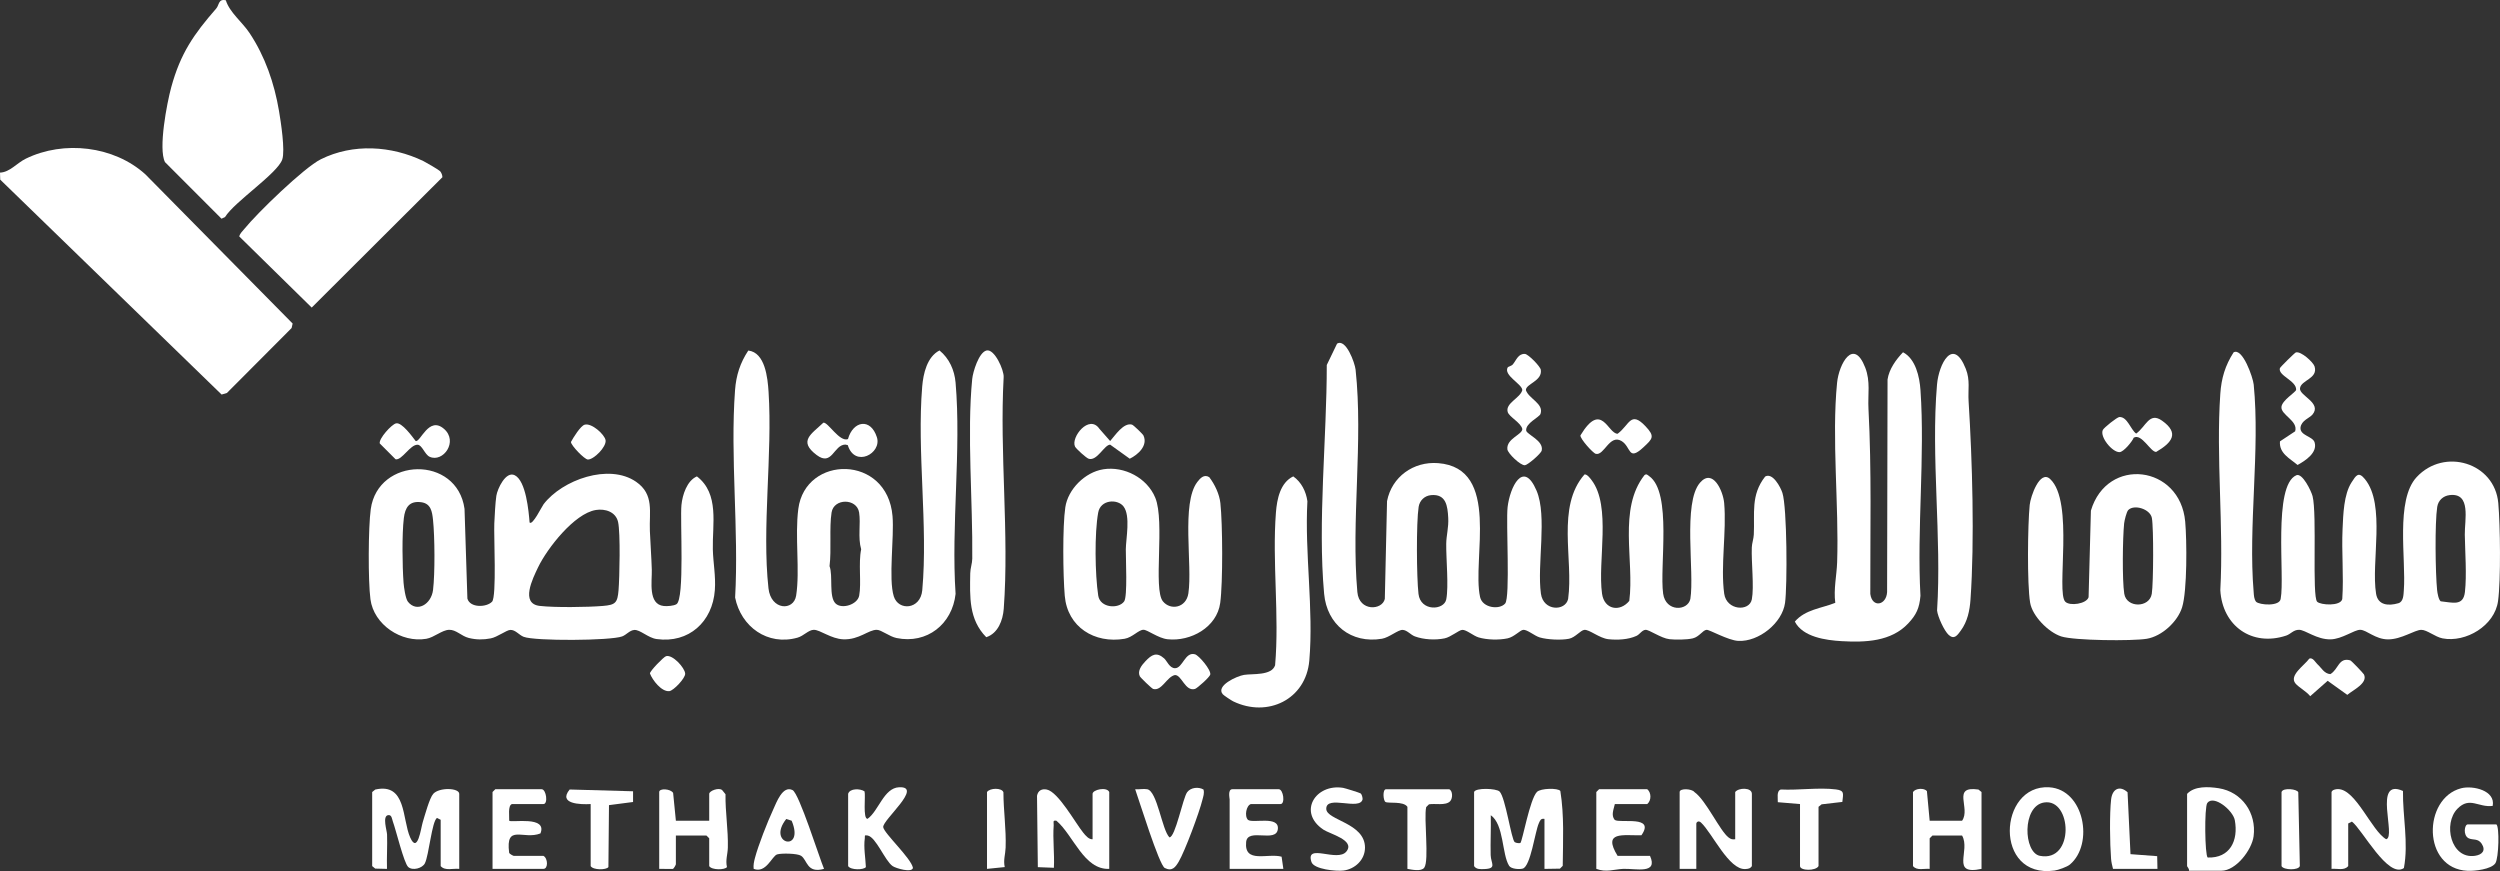
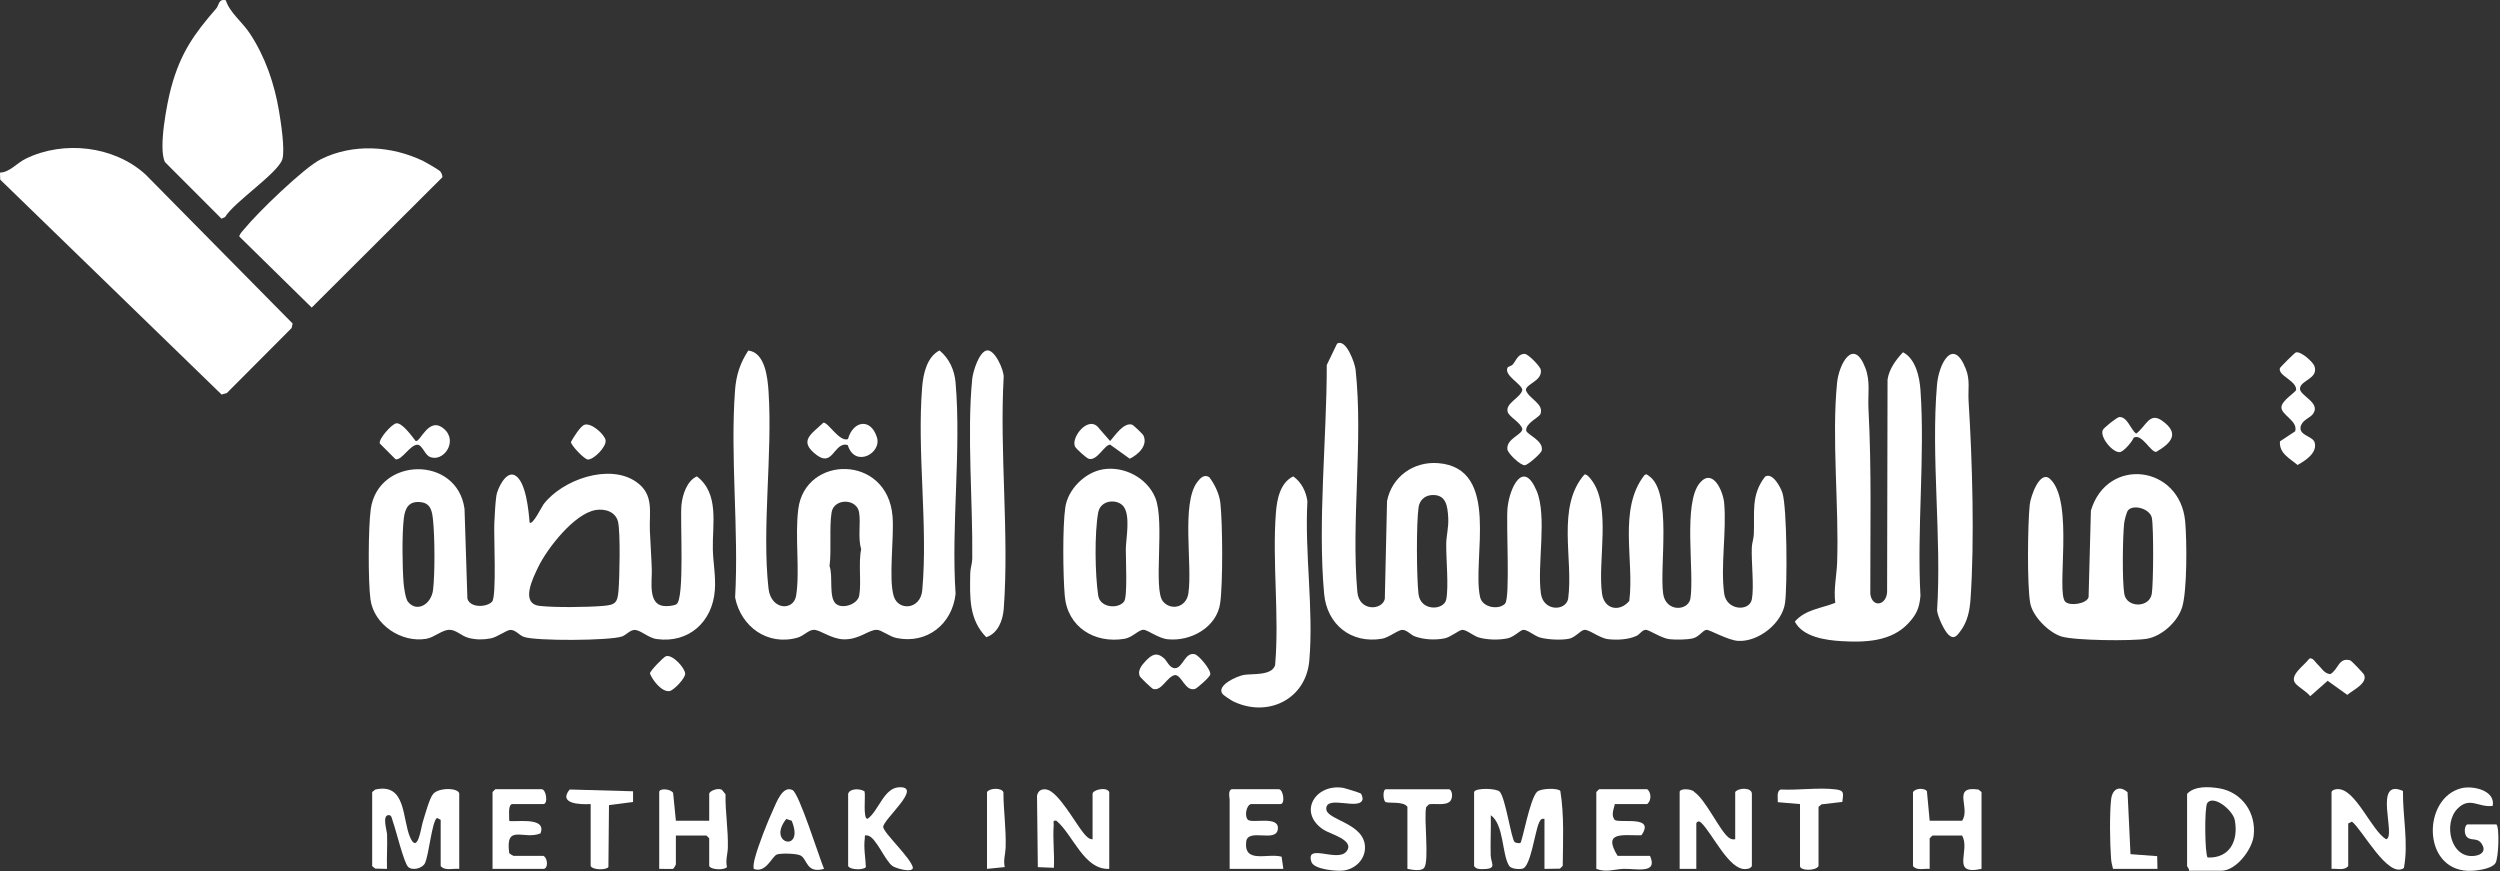
<svg xmlns="http://www.w3.org/2000/svg" id="Layer_1" data-name="Layer 1" viewBox="0 0 1349.91 470.36">
  <rect x="0" y="0" width="1349.91" height="470.36" fill="#333333" stroke="none" />
  <defs>
    <style>
      .cls-1 {
        fill: #fff;
      }
    </style>
  </defs>
  <path class="cls-1" d="M812.71,325.91c2.87-3.32.38-43.83,1.35-52.15,1.22-10.47,8.37-25.84,15.62-8.84,5.89,13.8.18,39.89,2.36,55.64,1.33,9.58,13.22,9.54,14.69,2.87,2.97-21.44-6.51-49.76,8.83-67.23,1.37-.28,3.07,2.04,3.82,3.02,10.8,14.12,3.2,43.71,5.66,61.34,1.21,8.64,9.66,10.08,14.72,3.9,2.79-21.82-6.16-49.52,8.17-67.88,1.14-.93,1.69-.11,2.56.51,12.51,8.76,5.51,48.91,7.55,63.47,1.39,9.94,13.23,9.47,14.69,2.87,2.33-14.58-4.2-51.87,5.21-62.79,6.91-8.01,12.47,4.47,13.05,10.96,1.36,15.26-2.03,34.23.02,48.97,1.27,9.1,13.63,9.8,14.92,3.05s-.32-20.01-.02-28.02c.09-2.36.96-4.55,1.08-6.92.58-11.54-1.75-21.31,6.13-31.36,4.04-2.36,8.32,5.71,9.32,8.83,2.53,7.85,2.69,50.16,1.42,59.4-1.5,10.89-14.22,21.07-25.25,20.51-5.48-.28-15.6-6.11-17.11-5.98-2.14.19-3.89,3.77-7.48,4.62-3.13.75-9.34.8-12.57.44-4.58-.52-11.04-5.24-12.95-5.06s-3.08,2.44-4.84,3.26c-4.42,2.04-10.37,2.33-15.21,1.8s-10.29-5.32-12.96-5.04c-2.05.22-4.91,4.12-8.27,4.8-4.21.85-11.68.5-15.82-.72-2.82-.83-6.78-4.3-8.9-4.1-1.71.16-4.85,3.84-8.49,4.61-4.64.98-11.07.83-15.6-.51-2.84-.84-6.7-4.27-8.88-4.08-1.82.15-6.17,3.91-9.51,4.59-4.99,1.02-11.27.7-16.05-1.07-2.25-.83-4.18-3.39-6.59-3.51s-7.33,4.14-11.15,4.78c-16.7,2.82-29.73-7.68-31.25-24.28-3.53-38.69,1.47-84.45,1.43-123.54l5.54-11.49c4.79-3.05,9.62,10.37,10.02,14.03,4.18,38.69-2.48,81.74.95,120.05.96,10.67,13.46,9.92,14.83,3.73l1.2-52.81c2.56-13.13,14.27-21.54,27.57-20.51,34.18,2.64,18.15,51.91,22.67,72.32,1.3,5.88,10.45,7.05,13.55,3.47ZM772.69,267.36c-3.51.33-6.15,2.91-6.68,6.35-1.31,8.49-1.11,38.08-.08,46.96,1.11,9.64,13.84,8.97,15,2.95,1.37-7.08-.12-21.87-.02-30.02.05-4.5,1.37-8.81,1.08-14-.35-6.36-1.1-13.01-9.3-12.25Z" />
  <path class="cls-1" d="M265.69,324.9c2.56-2.73.89-35.64,1.22-42.29.2-4.07.54-11.21,1.1-14.9s5.08-13.54,9.95-11.09c6.07,3.06,7.52,19.47,8,25.52,1.62,1.73,6.55-8.56,7.58-9.91,10.1-13.17,35.33-22.18,49.92-12.09,9.91,6.85,7.03,16.31,7.45,26.55.29,7.03.84,14.06,1.04,20.97.18,6.15-2.17,18.68,6.47,19.56,1.82.19,5.34-.04,6.86-.99,4.5-2.83,1.88-45.58,2.68-53.57.54-5.44,2.97-13.11,8.35-15.43,12.25,9.43,8.27,25.81,8.6,39.46.17,7.16,1.64,14.34,1.08,22-1.24,16.99-14,28.8-31.45,26.37-4.58-.64-8.91-5.12-12.02-4.91-2.5.17-4.3,2.65-6.58,3.49-6.3,2.33-47.13,2.58-53.19.21-2.51-.98-4.47-3.87-7.22-3.72-2.13.12-6.94,3.87-10.54,4.57-4.08.78-7.84.77-11.86-.23s-6.82-4.53-10.65-4.4-8.06,4.12-12.27,4.85c-13.5,2.31-28.37-7.61-30.18-21.35-1.3-9.87-1.19-38.77.17-48.66,3.88-28.23,46.64-29.19,50.63-.15l1.55,48.45c1.45,5.15,10.39,4.78,13.3,1.69ZM220.24,324.88c4.8,6.07,12.64,1.49,13.59-6.34,1.08-8.89.94-28.74-.01-37.76-.48-4.52-1.11-8.92-6.46-9.61-6.37-.81-8.61,2.86-9.3,8.59-1.05,8.71-.82,25.96-.15,34.92.18,2.35,1.04,8.55,2.33,10.18ZM321.69,275.39c-11.56,1.88-26.24,20.74-31.12,30.89-2.97,6.18-9.72,19.68.86,20.89,8.16.93,25.67.71,34.06.02,6.86-.56,7.94-1.67,8.5-8.5s1.07-30.96-.25-36.83c-1.23-5.49-6.95-7.31-12.05-6.48Z" />
-   <path class="cls-1" d="M1218.19,324.92c1.81,1.81,12.96,2.69,13.31-1.71,2.3-12.05-4.29-61.03,8.43-66.59,3.31-1.44,8.09,8.63,8.77,11.28,2.5,9.74-.37,54.17,2.48,57.02,1.81,1.81,12.65,2.57,13.56-1.46.85-12.57-.42-25.28.16-37.84.36-7.84.63-18.63,4.85-25.15,2.45-3.79,3.72-6.03,7.19-1.8,11.4,13.86,3.26,44.84,6.06,61.94,1.03,6.28,6.7,6.66,12.03,5.11,2.81-.82,2.76-4.57,2.95-7.02,1.27-16.75-4.64-48.63,6.92-61.08,14.93-16.07,42.14-7.78,44.08,14,1.06,11.9,1.43,41.53-.13,52.95-1.8,13.25-17.33,22.55-29.96,20.13-3.96-.76-8.39-4.61-11.45-4.61-3.56,0-10.66,5.17-18,5.15-6.89-.02-11.5-5.11-14.99-5.17-3.24-.05-9.77,5.03-16.03,5.16-7.44.15-13.66-5.11-16.97-5.16-3.07-.05-4.55,2.32-6.98,3.12-18.49,6.15-34.48-5.23-35.58-24.51,1.89-34.65-2.39-71.71,0-106.08.59-8.45,2.63-15.22,7.16-22.33,4.83-2.79,10.5,13.61,10.87,17.38,3.5,35.35-3.04,76.38-.03,112.03.15,1.83.15,3.66,1.28,5.22ZM1322.72,267.34c-3.53.42-6.16,2.86-6.71,6.37-1.34,8.66-.99,35.76-.06,44.94.15,1.51.8,5.28,1.96,6.04,6.28.6,12.15,2.85,13.06-5.02,1.04-9.03.08-21.8-.07-30.98-.12-7.93,3.59-22.76-8.19-21.35Z" />
  <path class="cls-1" d="M404.07,189.28c9.09,1.07,10.44,14.75,10.93,22.34,2.17,33.72-3.66,73.3-.05,106.05,1.31,11.91,13.62,12.39,14.94,3.93,2.13-13.59-.77-31.86,1.17-46.83,3.78-29.18,48.06-29.47,50.87,3.9.97,11.48-2.27,33.82.68,43.32,2.49,8.03,14.43,7.22,15.38-3.29,3.17-34.96-2.96-74.84-.03-110.03.58-6.97,2.64-16.03,9.34-19.44,5.29,4.34,8.09,10.62,8.68,17.39,3.13,36.4-2.44,77.2,0,114.07-1.79,16.27-15.38,27.23-31.89,23.82-3.87-.8-8.18-4.4-10.63-4.43-4.54-.06-9.52,5.43-18.05,5.13-6.67-.24-12.62-5.18-15.98-5.13-2.89.04-5.45,3.3-8.82,4.24-16.16,4.54-30.52-5.92-33.67-21.66,2.06-36.48-2.73-75.92-.04-112.04.6-8.01,2.76-14.67,7.15-21.34ZM451.21,325.89c3.44,3.22,11.82.54,12.72-4.26,1.27-6.74-.5-17.63,1.07-25.03-1.87-6.4-.15-13.82-1.11-19.88-1.22-7.75-13.65-7.78-14.87,0-1.31,8.31.02,20.22-1.1,28.98,1.99,5.16-.53,16.61,3.3,20.2Z" />
  <path class="cls-1" d="M.12,97l-.12-3.79c5.33-.2,9.05-5.15,13.97-7.55,20.49-9.98,47.51-6.9,64.51,8.46l79.53,80.58-.55,2.43-34.96,35.08-2.84.83L.12,97Z" />
  <path class="cls-1" d="M1030.4,336.59c-9.2,9.84-23.12,10.35-35.99,9.61-8.6-.5-20.98-2.23-25.26-10.56,5.61-6.56,14.4-7.15,21.84-10.14-.98-7.3.76-14.85,1-21.8,1.04-30.92-3.01-67.09-.03-97.03,1.01-10.13,8.82-24.58,15.19-8.21,2.93,7.54,1.35,14.5,1.76,22.24,1.75,33.19.91,66.67.99,100.01,1.03,7.7,8.69,6.17,9.07-1.03l.24-114.76c.82-5.56,4.52-10.72,8.35-14.71,6.8,3.53,8.94,13.23,9.43,20.41,2.49,35.98-1.99,74.8-.01,111.08-.58,6.69-2.2,10.21-6.59,14.9Z" />
  <path class="cls-1" d="M1115.19,324.92c2.49,2.48,11.49,1.14,12.57-2.45l1.25-46.75c8.77-29.45,48.19-24.6,50.92,5.95.9,10.1,1.13,37.31-1.68,46.28-2.43,7.77-10.9,15.59-19.04,16.96-7.71,1.3-39.27,1.01-46.25-1.27s-15.56-11-16.77-18.23c-1.67-9.99-1.31-42.11-.23-52.75.47-4.64,5.49-19.11,11.01-14.03,13.19,12.12,3.09,61.17,8.21,66.28ZM1149.19,275.39c-.93.93-2.08,5.69-2.24,7.26-.79,7.86-1.09,30.55.07,37.94,1.22,7.78,13.66,7.75,14.87,0,.89-5.67,1.04-35.58.04-40.91-.91-4.8-9.5-7.51-12.74-4.29Z" />
  <path class="cls-1" d="M121.94.16c2.08,6.61,8.81,11.66,12.82,17.69,8.4,12.63,13.39,27.17,15.9,42.1.98,5.82,3.39,21.29,1.75,26.16-2.55,7.55-25.83,22.82-30.92,31.11l-1.89.87-30.51-30.55c-3.69-7.18,1.04-31.88,3.36-40.39,5.02-18.4,12.19-28.65,24.35-42.61,1.59-1.83,1.06-5.31,5.15-4.38Z" />
  <path class="cls-1" d="M595.69,253.4c11.42-1.8,23.73,4.66,28.13,15.39,5.27,12.85-1.25,49.29,4.1,55.9,4.11,5.07,12.59,3.58,13.76-4.3,2.29-15.33-3.96-48.68,4.84-60.16,1.58-2.06,3.65-4.31,6.43-2.58,2.95,3.83,5.48,9.14,6.01,14.01,1.22,11.24,1.4,42.97-.09,53.92-1.79,13.15-15.91,20.93-28.42,19.59-5.04-.54-10.83-5.11-12.99-5.12-2.69,0-5.96,4.15-10.24,4.87-16.16,2.73-30.84-6.28-32.29-23.22-.94-11.02-1.25-37.22.3-47.77,1.44-9.79,10.66-18.97,20.48-20.52ZM606.65,273.44c-3.29-4.17-12.37-3.69-13.65,3.27-2.06,11.22-1.73,33.48,0,44.88,1.03,6.76,11.04,7.34,14.01,3.14,1.88-2.66.85-23.01.89-28.11.04-5.61,2.67-18.19-1.26-23.17Z" />
  <path class="cls-1" d="M237.64,92.44c.79.93,1.16,2.03,1.26,3.24l-70.59,70.4-39.12-38.41c.41-1.69,1.7-2.77,2.73-4.04,6.91-8.54,32.23-33.13,41.35-37.65,17.4-8.63,38.08-7.32,55.35,1,1.36.66,8.43,4.78,9.02,5.46Z" />
  <path class="cls-1" d="M1052.24,342.85c-2.39-2.12-5.93-9.84-6.29-13.19,2.55-39.43-3.39-83.11-.03-122.04.95-11.02,8.59-26.03,15.54-8.46,2.44,6.18,1.12,11.18,1.51,17.49,2.01,32.1,3.27,75.09,1.03,107.06-.42,5.98-1.63,11.88-5.23,16.77-1.81,2.46-3.48,5.09-6.53,2.38Z" />
  <path class="cls-1" d="M532.65,189.26c4.34-1.11,9.56,10.68,9.29,14.4-2.26,40.71,3.04,84.7.05,125.03-.47,6.29-3.09,13.28-9.44,15.38-9.49-9.6-8.86-21.85-8.65-34.47.05-2.85,1.06-5.31,1.09-7.91.34-30.33-2.93-67.79-.03-97.03.38-3.84,3.55-14.34,7.69-15.4Z" />
  <path class="cls-1" d="M660.24,374.86c-3.89-4.59,7.6-9.81,11.47-10.44,4.58-.75,14.94.54,16.8-5.2,2.35-26.93-1.63-55.84.45-82.55.56-7.11,2.29-16.05,9.35-19.44,4.4,3.1,6.91,8.14,7.64,13.42-1.53,28.04,3.43,58.22,1.03,86.04-1.81,21.02-22.56,30.99-41.09,22.02-1.01-.49-5.09-3.19-5.66-3.86Z" />
  <path class="cls-1" d="M795.95,427.66c.74-2.41,12.05-1.99,13.77-.26,3.19,3.2,6.35,25.97,8.18,27.32.73.54,2.75.69,3.05.45,1.11-.94,5.08-23.61,8.95-27.56,2-2.04,11.47-2.2,12.63-.51,2.15,13.35,1.42,26.92,1.29,40.43l-1.5,1.5-8.36.14v-27c-2.05-.37-2.4.94-3.07,2.43-2.01,4.47-4.39,23.12-8.63,24.4-1.82.55-6.29.24-7.38-1.49-3.97-6.3-2.72-22.29-9.91-27.33.16,7.16-.24,14.38-.06,21.54.11,4.48,3.54,7.3-3.43,7.54-2.01.07-4.27.26-5.52-1.58v-40Z" />
  <path class="cls-1" d="M247.95,469.16c-3.29-.37-7.62,1.24-10-1.5v-25l-2-1.01c-2.76,1.88-4.34,20.13-6.52,24.49-1.36,2.72-6.64,4.12-8.99,2.03s-6.65-20.12-8.34-24.65c-.46-1.23-.52-3.79-2.63-3.35-3.08.64-.55,8.3-.47,10.45.21,6.16-.24,12.39-.04,18.55l-6.35-.16-1.65-1.34v-40l1.66-1.34c16.89-3.83,14.46,15.93,18.85,25.84,4.07,9.18,5.81-5.04,6.79-8.21,1.09-3.52,3.65-13.06,5.68-15.32,3.24-3.6,14.03-3.27,14.03.03v40.5Z" />
  <path class="cls-1" d="M1258.95,427.66c.38-1.21,2.26-1.59,3.48-1.58,9.69.06,18.11,22.52,26.01,27.07,5.64-1.18-7.35-33.42,9.08-26.06-.18,13.86,3.06,28.04.5,41.62-8.58,5.98-22.52-20.96-28.07-25.07l-2,1.01v23c-2.13,2.61-5.98,1.22-9,1.5v-41.5Z" />
  <path class="cls-1" d="M936.95,453.16v-25.5c1.78-2.41,9-2.58,9,1v39c-.89,1.37-1.99,1.49-3.49,1.59-8.89.63-17.91-19.47-23.99-25.11-1.43-1.32-2.52-.05-2.52.52v24.5h-9v-41.5c0-2.15,6.64-1.81,7.98.02,6.24,4.36,13.78,21.03,18.46,24.54,1.23.92,2.02,1.15,3.56.94Z" />
  <path class="cls-1" d="M589.95,453.16v-24.5c0-2.26,7.65-4,9-1v41.5c-13.67.6-19.35-18.19-28.51-25.99-2.26-.42-1.38.99-1.49,2.48-.55,7.59.5,15.37.11,22.92l-8.67-.34-.44-38.54c.52-2.79,2.55-3.92,5.26-3.37,6.23,1.24,15.54,18.23,19.74,23.35,1.16,1.42,2.95,3.65,5,3.5Z" />
  <path class="cls-1" d="M1181.95,470.16c.32-.98-1-2.17-1-2.5v-39c3.97-4.32,11.54-3.91,17.05-3.05,12.58,1.97,20.53,13.42,18.86,25.97-.97,7.31-9.48,18.58-17.41,18.58h-17.5ZM1192.08,463.03c12.03.44,16.66-9.15,14.64-20.14-.99-5.37-11.41-13.87-14.85-9.32-1.67,2.21-1.34,28.49.21,29.46Z" />
-   <path class="cls-1" d="M1117.64,466.84c-1.5,1.26-6.25,2.95-8.27,3.23-33.04,4.57-30.41-46.59-2.88-44.96,18.89,1.12,24.35,30.66,11.16,41.73ZM1103.71,433.32c-12.01,1.95-11.11,27.07-2.24,28.8,18.89,3.69,17.36-31.25,2.24-28.8Z" />
  <path class="cls-1" d="M1041.95,443.16h17.5c4.84-6.74-5.89-19,8.84-16.84l1.66,1.34v41.5c-16.98,3.64-5.78-9.83-10.5-18h-16l-1.5,1.5v16.5c-3.02-.28-6.87,1.11-9-1.5v-40c1.4-2.06,5.99-2.28,7.51-.51l1.49,16.01Z" />
  <path class="cls-1" d="M364.95,443.16h18v-14.5c0-1.64,5.28-3.63,7.01-2.01l1.79,2.21c-.16,9.67,1.51,19.17,1.26,28.84-.1,3.69-1.34,6.63-.48,10.49-1.13,1.61-8.25,1.7-9.58-.53v-15l-1.5-1.5h-16.5v15.5c0,.28-1.03,2.33-1.68,2.54l-7.32-.04v-41.5c0-2.15,6.16-1.79,7.51.49l1.49,15.01Z" />
  <path class="cls-1" d="M1347.95,445.16c1.74,1.11,1.31,18.19-.54,20.96-2.23,3.31-11.26,4.26-15,4.09-24.63-1.14-24.25-39.19-3.49-44.57,6.32-1.64,18.69,1.18,17.04,9.52-7.73,1-12.37-5.23-19,1.5-7.92,8.03-3.66,27.35,9.42,25.45,3.88-.56,6.04-2.82,3.64-6.52-1.98-3.05-4.78-1.83-7.04-2.95-3.15-1.55-2.24-7.48-.52-7.48h15.5Z" />
  <path class="cls-1" d="M457.95,428.66c.86-3.06,6.52-2.96,8.86-1.35.69,2.27-1.03,14.88,1.64,14.83,5.97-4.22,8.75-16.67,17.02-17.05,13.25-.6-8.95,17.66-8.57,21.52.32,3.25,15.21,16.91,16.06,22.03-.57,2.8-9.25.22-10.99-.99-4.19-2.92-8.96-15.7-13.5-16.51-2.02-.36-1.34.24-1.51,1.5-.71,4.97.37,10.58.58,15.55-1.17,1.62-8.23,1.69-9.58-.53v-39Z" />
  <path class="cls-1" d="M871.95,434.16c-.57,2.76-2.17,6.01-.06,8.56,2.89,2.03,22.1-2.71,14.42,8.29-9.89.23-21.17-2.4-12.86,11.14h17.5c4.52,10.08-7.77,6.73-14.49,7.01-4.81.2-9.21,2.07-14.51-.01v-41.5l1.5-1.5h26c2.24,1.79,2.34,6.06,0,8h-17.5Z" />
  <path class="cls-1" d="M675.45,434.16c-2.5.7-3.63,6.55-1.56,8.56,2.78,1.96,16.83-2.39,16.11,4.88-.77,7.8-16.36-.86-17.13,7.04-1.17,11.91,11.8,5.84,19.15,7.95l.94,6.56h-29v-37.5c0-.64-1.15-5.5,1.5-5.5h25c2.53,0,3.59,8,1,8h-16Z" />
  <path class="cls-1" d="M276.45,434.16c-2.35.73-1.35,6.86-1.5,9,1.19,1.2,20.8-2.83,16.87,6.86-9.18,3.66-18.94-5.45-16.9,10.44.2.66,2.26,1.69,2.53,1.69h16c2.45,1.32,2.59,7,0,7h-27.5v-41.5l1.5-1.5h25c2.53,0,3.59,8,1,8h-17Z" />
-   <path class="cls-1" d="M444.95,469.15c-9.41,2.62-8.91-4.77-12.42-7.07-2-1.31-10.6-1.44-12.89-.74-2.82.86-5.95,10.43-12.69,7.81-.25-2.02.18-3.88.68-5.82,1.81-6.94,6.77-19.48,9.85-26.15,1.77-3.83,5.1-13.25,10.47-10.56,3.56,1.78,14.42,36.44,16.99,42.52ZM424.55,442.22c-10.83,13.61,10.22,18.38,2.91.93l-2.91-.93Z" />
+   <path class="cls-1" d="M444.95,469.15c-9.41,2.62-8.91-4.77-12.42-7.07-2-1.31-10.6-1.44-12.89-.74-2.82.86-5.95,10.43-12.69,7.81-.25-2.02.18-3.88.68-5.82,1.81-6.94,6.77-19.48,9.85-26.15,1.77-3.83,5.1-13.25,10.47-10.56,3.56,1.78,14.42,36.44,16.99,42.52M424.55,442.22c-10.83,13.61,10.22,18.38,2.91.93l-2.91-.93Z" />
  <path class="cls-1" d="M734.69,428.4c.69.56,1.04,2.16,1.07,3.11-1.25,6.52-19.84-2.61-19.62,5.31.17,6.11,20.9,7.51,20.91,20.84,0,6.61-5.41,11.64-11.69,12.41-3.79.47-15.9-.64-17.22-4.62-3.47-10.52,14.06.4,18.89-5.7s-8.88-9.4-12.42-11.76c-14.07-9.38-4.31-24.95,10.59-22.59,1.05.17,9.09,2.69,9.48,3Z" />
-   <path class="cls-1" d="M649.83,426.29c.61,1.96-.13,3.8-.59,5.67-1.62,6.65-9.4,27.59-12.74,33.25-1.78,3.02-3.59,5.5-7.57,3.47-3.05-1.55-13.93-36.83-15.98-42.52,2.07.19,4.52-.38,6.5,0,5.45,1.01,7.93,21.88,11.99,25.98,3.2.09,7.26-21.28,9.59-24.39,1.95-2.6,6.09-2.98,8.79-1.46Z" />
  <path class="cls-1" d="M1248.64,223.86c-1.57,1.89-5.93,3.12-6.45,6.95-.46,4.42,6.59,4.7,7.61,8.04,1.69,5.58-5.01,9.93-9.2,12.22-4.23-3.57-10.04-6.29-9.5-12.75l8.2-5.43c1.75-5.7-7.85-8.85-7.4-13.2.37-3.59,7.66-7.86,7.93-9.18.27-4.97-9.87-7.61-8.78-11.69.16-.59,8.05-8.37,8.63-8.53,2.84-.78,9.44,5.35,10.11,7.57,2,6.69-7.41,7.33-7.88,11.84-.42,3.99,12,7.84,6.74,14.16Z" />
  <path class="cls-1" d="M814.14,198.33c.21-.36,2.04-.68,2.8-1.64,1.83-2.27,2.86-5.76,6.46-5.59,1.91.19,8.32,6.76,8.59,8.61.88,6.03-8.1,7.55-8.07,10.94,1.52,4.66,9.82,7.28,7.9,12.84-.64,1.87-8.18,4.98-7.73,9.04.42,2.15,9.57,5.4,8.38,10.74-.37,1.68-7.51,7.79-9.06,7.94-2.38.24-9.25-6.4-9.48-8.59-.6-5.8,8.09-7.89,8.07-10.96-.67-3.4-7.16-6.56-7.9-9.22-1.34-4.8,6.76-7.47,7.89-11.78,0-3.28-10.42-8.03-7.85-12.33Z" />
  <path class="cls-1" d="M782.45,426.16c1.95.6,2.14,4.9.52,6.53-2.43,2.45-8.18,1.02-11.38,1.61l-1.5,1.5c-1.38,6.03,1.74,28.87-1.05,32.72-1.59,2.2-6.78,1.06-9.09.64v-33.5c-2.16-3.22-10.29-1.69-11.86-2.64-1.2-.73-1.7-6.86.36-6.86h34Z" />
  <path class="cls-1" d="M971.95,434.16l-12-1c.11-2.15-.84-6.05,1.64-6.86,9.43.49,20.57-1.21,29.78-.04,4.77.61,3.86,2.31,3.43,6.75l-11.2,1.3-1.66,1.34v32c-1.45,2.72-10,2.6-10,0v-33.5Z" />
  <path class="cls-1" d="M318.95,434.16c-5.56.32-17.75-.02-11.36-7.86l34.24.96v5.79s-13,1.69-13,1.69l-.31,33.45c-1.17,1.62-8.23,1.69-9.58-.53v-33.5Z" />
  <path class="cls-1" d="M1140.95,469.16c-.46-1.83-.9-3.53-1.05-5.45-.63-7.99-.86-24.31.03-32.07.66-5.73,4.66-7.69,8.88-3.84l1.58,33.42,14.41,1.08.15,6.86h-24Z" />
  <path class="cls-1" d="M628.6,355.51c1.5,1.31,2.9,5.29,5.85,5.3,4.19.02,5.4-9.03,10.79-7.52,2.13.6,8.79,8.44,8.26,10.95-.29,1.38-7.11,7.45-8.26,7.77-5.3,1.5-7.13-7.53-10.79-7.52-4.44.88-7.1,8.83-11.78,7.52-.76-.21-6.88-6.12-7.23-6.88-1.36-2.92,1.02-5.93,2.98-8.01,3.47-3.68,6.06-5.24,10.18-1.61Z" />
  <path class="cls-1" d="M593.61,231.5l5.83,6.64c2.66-2.97,7.21-10.1,11.79-8.86.8.22,5.83,5.09,6.2,5.88,2.52,5.47-2.97,10.38-7.4,12.53l-10.58-7.59c-3.1,0-6.99,8.91-11.53,7.64-1.33-.37-6.92-5.45-7.46-6.62-2.33-5.01,7.6-17.59,13.14-9.64Z" />
  <path class="cls-1" d="M457.87,237.09c2.76-9.89,12.25-11.61,15.63-.97,2.76,8.68-11.91,16.65-15.73,4.23l-1.31-.3c-6.39.12-7.07,12.02-15.53,5.62-10.01-7.57-2.85-11.21,3.66-17.44,2.49-.43,8.72,10.64,13.29,8.86Z" />
  <path class="cls-1" d="M1251.39,358.71c2.16,1.98,3.62,5.07,6.92,5.29,4.44-2.6,4.41-9.15,10.72-7.44.69.19,7.18,7.08,7.43,7.62,2.21,4.71-5.77,8.31-9.01,11.02l-10.59-7.59-9.43,8.31c-1.93-2.51-6.14-4.75-7.91-6.82-3.73-4.36,4.71-9.72,7.41-13.47,1.88-.85,3.4,2.12,4.45,3.09Z" />
  <path class="cls-1" d="M239.64,231.48c8.06,6.84-.4,18.48-7.66,15.16-2.62-1.2-4.06-6.42-6.48-6.5-4.03-.14-8.48,8.53-11.9,7.86l-8.54-8.55c-.64-2.49,6.34-10.31,8.8-10.85,3.16-.7,8.76,7.2,10.6,9.56,2.6.66,7.05-13.57,15.17-6.67Z" />
  <path class="cls-1" d="M1152.13,236.35c-.85,2.13-5.49,7.73-7.65,7.79-3.95.11-10.75-8.21-9.04-11.96.58-1.27,7.72-6.96,8.98-7.01,4.31-.15,6,6.72,9.03,8.96,5.3-3.77,7.07-11.89,14-6.97,9.63,6.83,5.15,11.97-3.17,16.85-2.99.26-7.83-10.2-12.15-7.67Z" />
-   <path class="cls-1" d="M887.36,241.56c-8.39,7.78-6.49-.29-11.85-3.46-6.41-3.78-9.38,8.13-13.85,6.95-1.59-.42-8.6-8.27-8.28-9.96,11.43-18.91,14.73-.85,20.09-.88,6.44-4.8,6.95-12.58,15.01-4.09,5.28,5.56,3.93,6.75-1.12,11.43Z" />
  <path class="cls-1" d="M532.95,469.16v-41.5c1.53-2.25,8.03-2.4,8.86.14.03,10.02,1.54,19.86,1.19,29.91-.13,3.71-1.32,6.63-.48,10.48l-9.58.97Z" />
-   <path class="cls-1" d="M1231.95,427.66c.8-2.57,8.64-1.56,9.04.17l.84,39.76c-.59,2.44-8.76,2.3-9.88.08v-40Z" />
  <path class="cls-1" d="M359.67,354.3c3.5-.99,10.13,6.27,10.3,9.45.13,2.45-6.31,9.2-8.55,9.44-4.23.44-9.13-5.97-10.48-9.55,0-1.34,7.41-8.97,8.73-9.34Z" />
  <path class="cls-1" d="M315.67,229.33c3.81-1.13,10.87,5.36,11.32,8.38.54,3.62-6.42,10.51-9.56,10.42-1.86-.05-9.15-7.67-9.14-9.48,1.24-2.32,5.16-8.67,7.38-9.32Z" />
</svg>